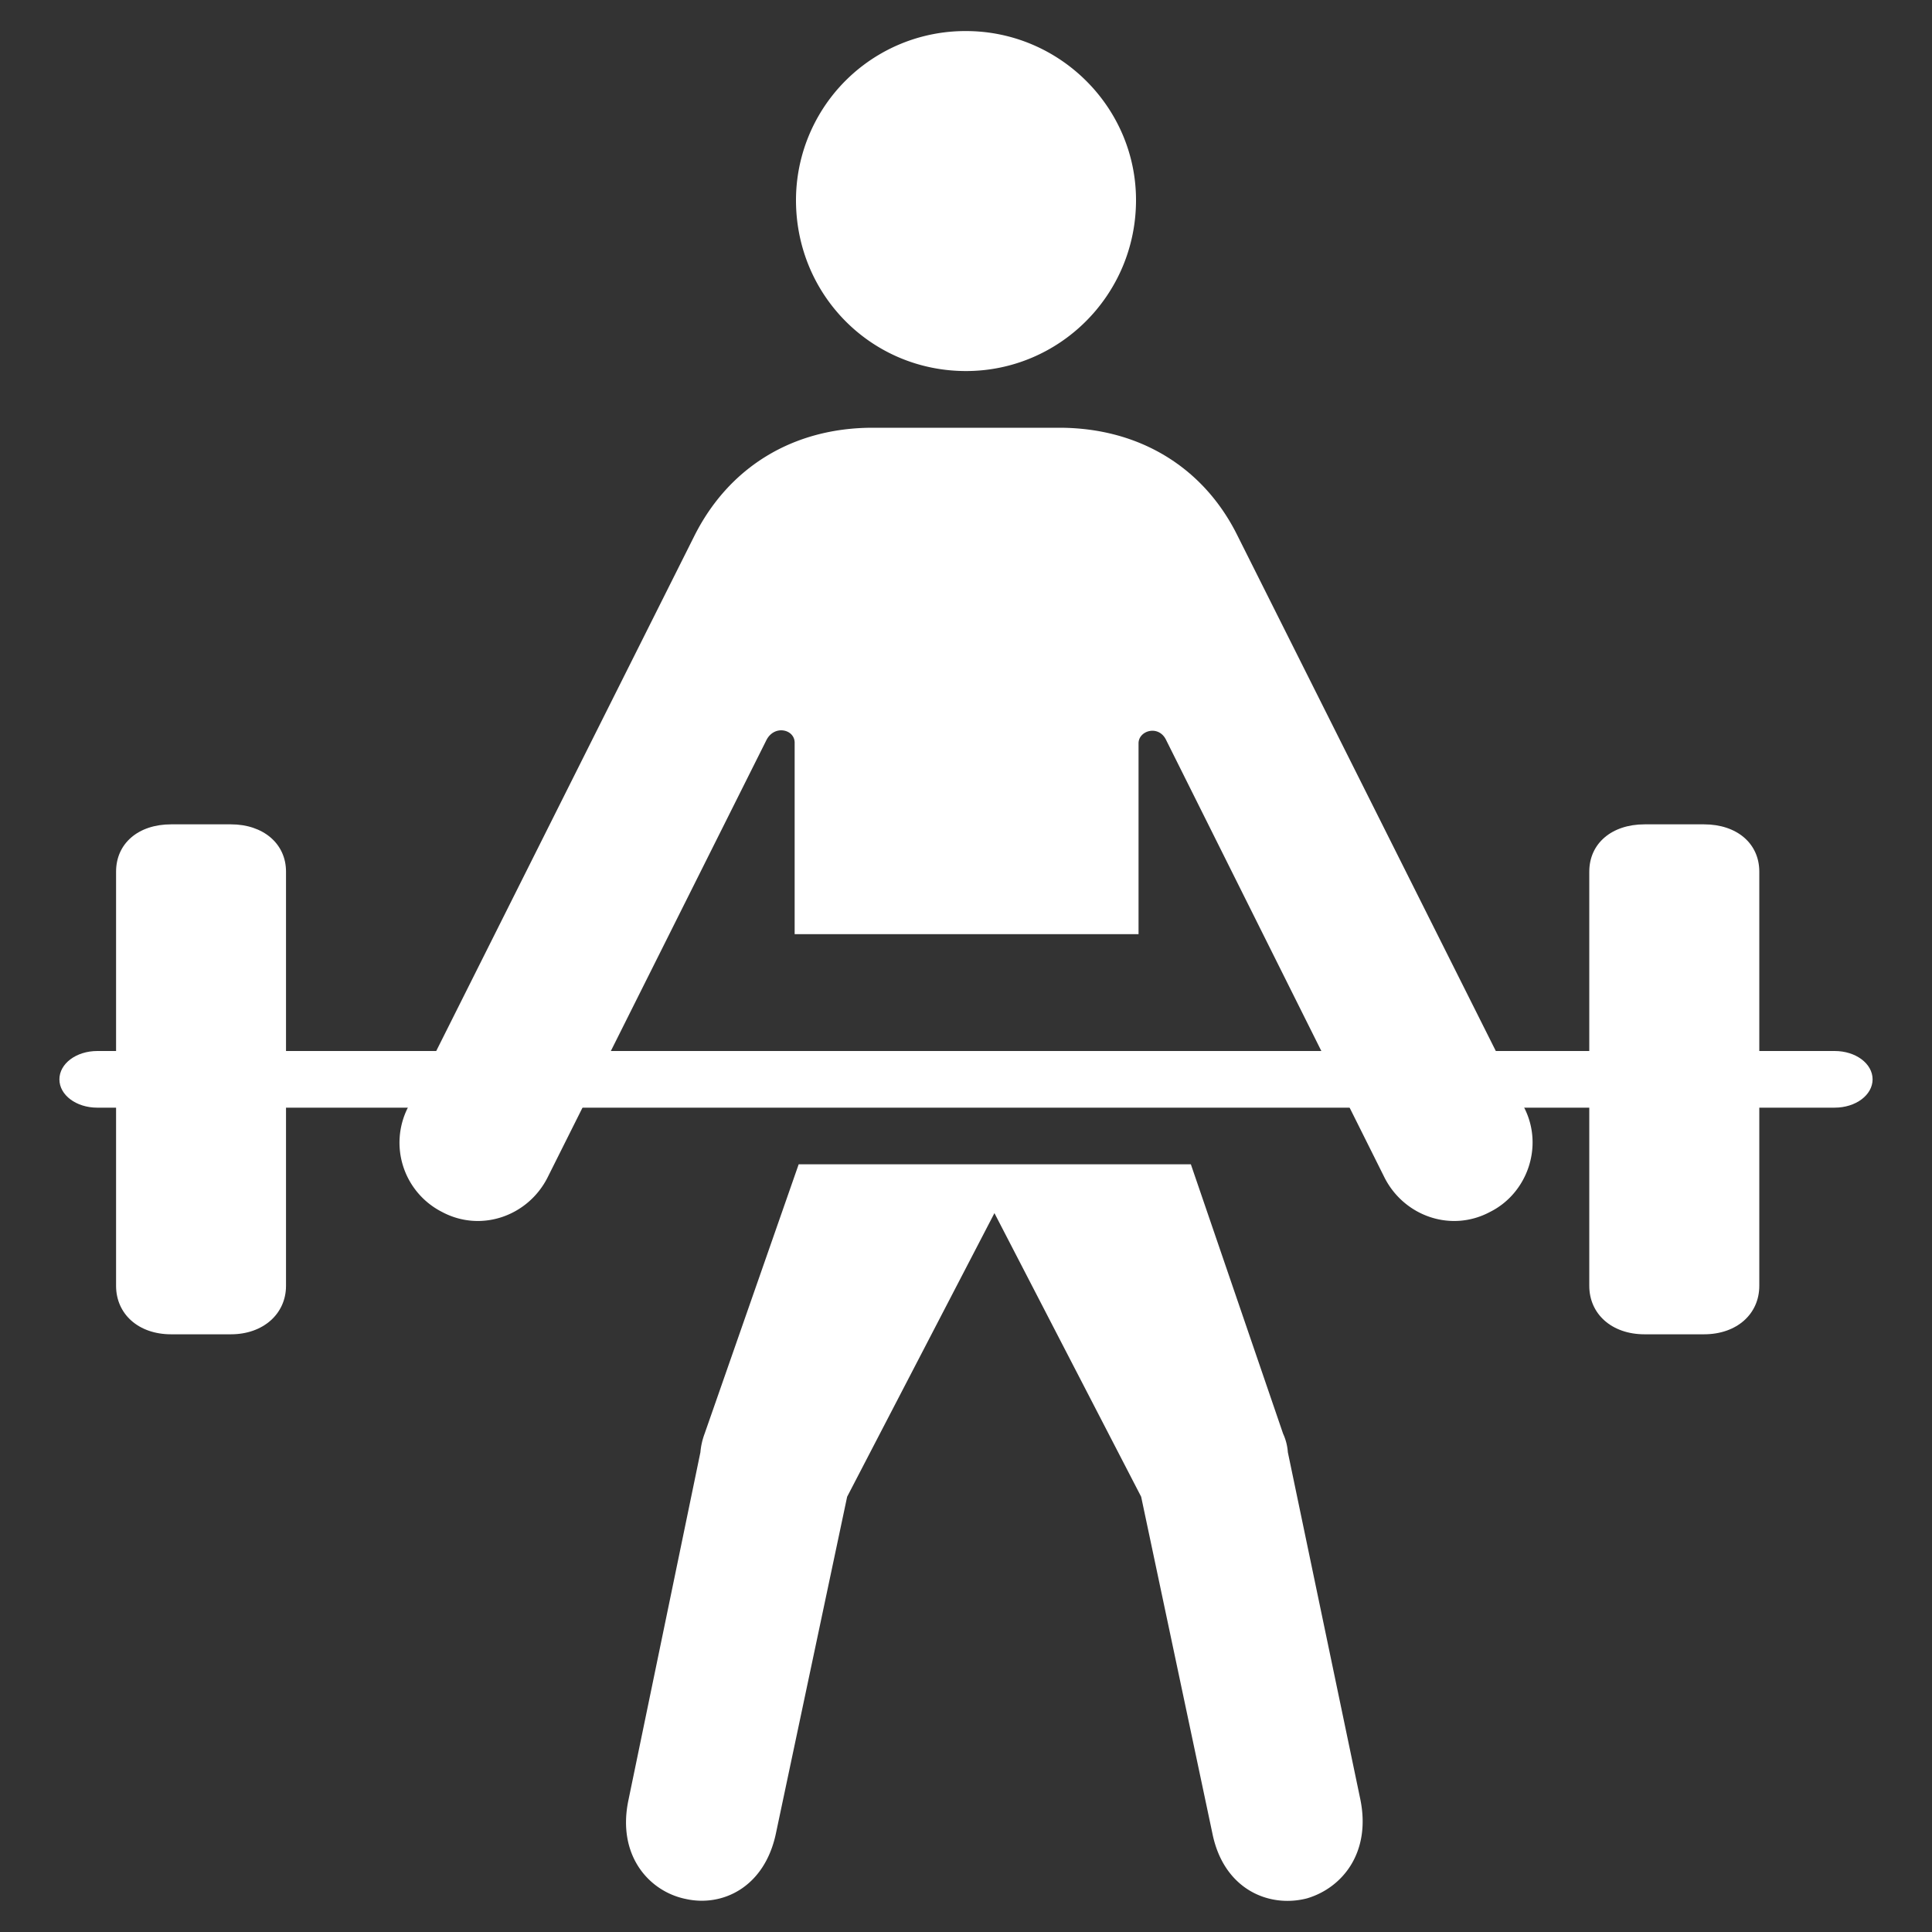
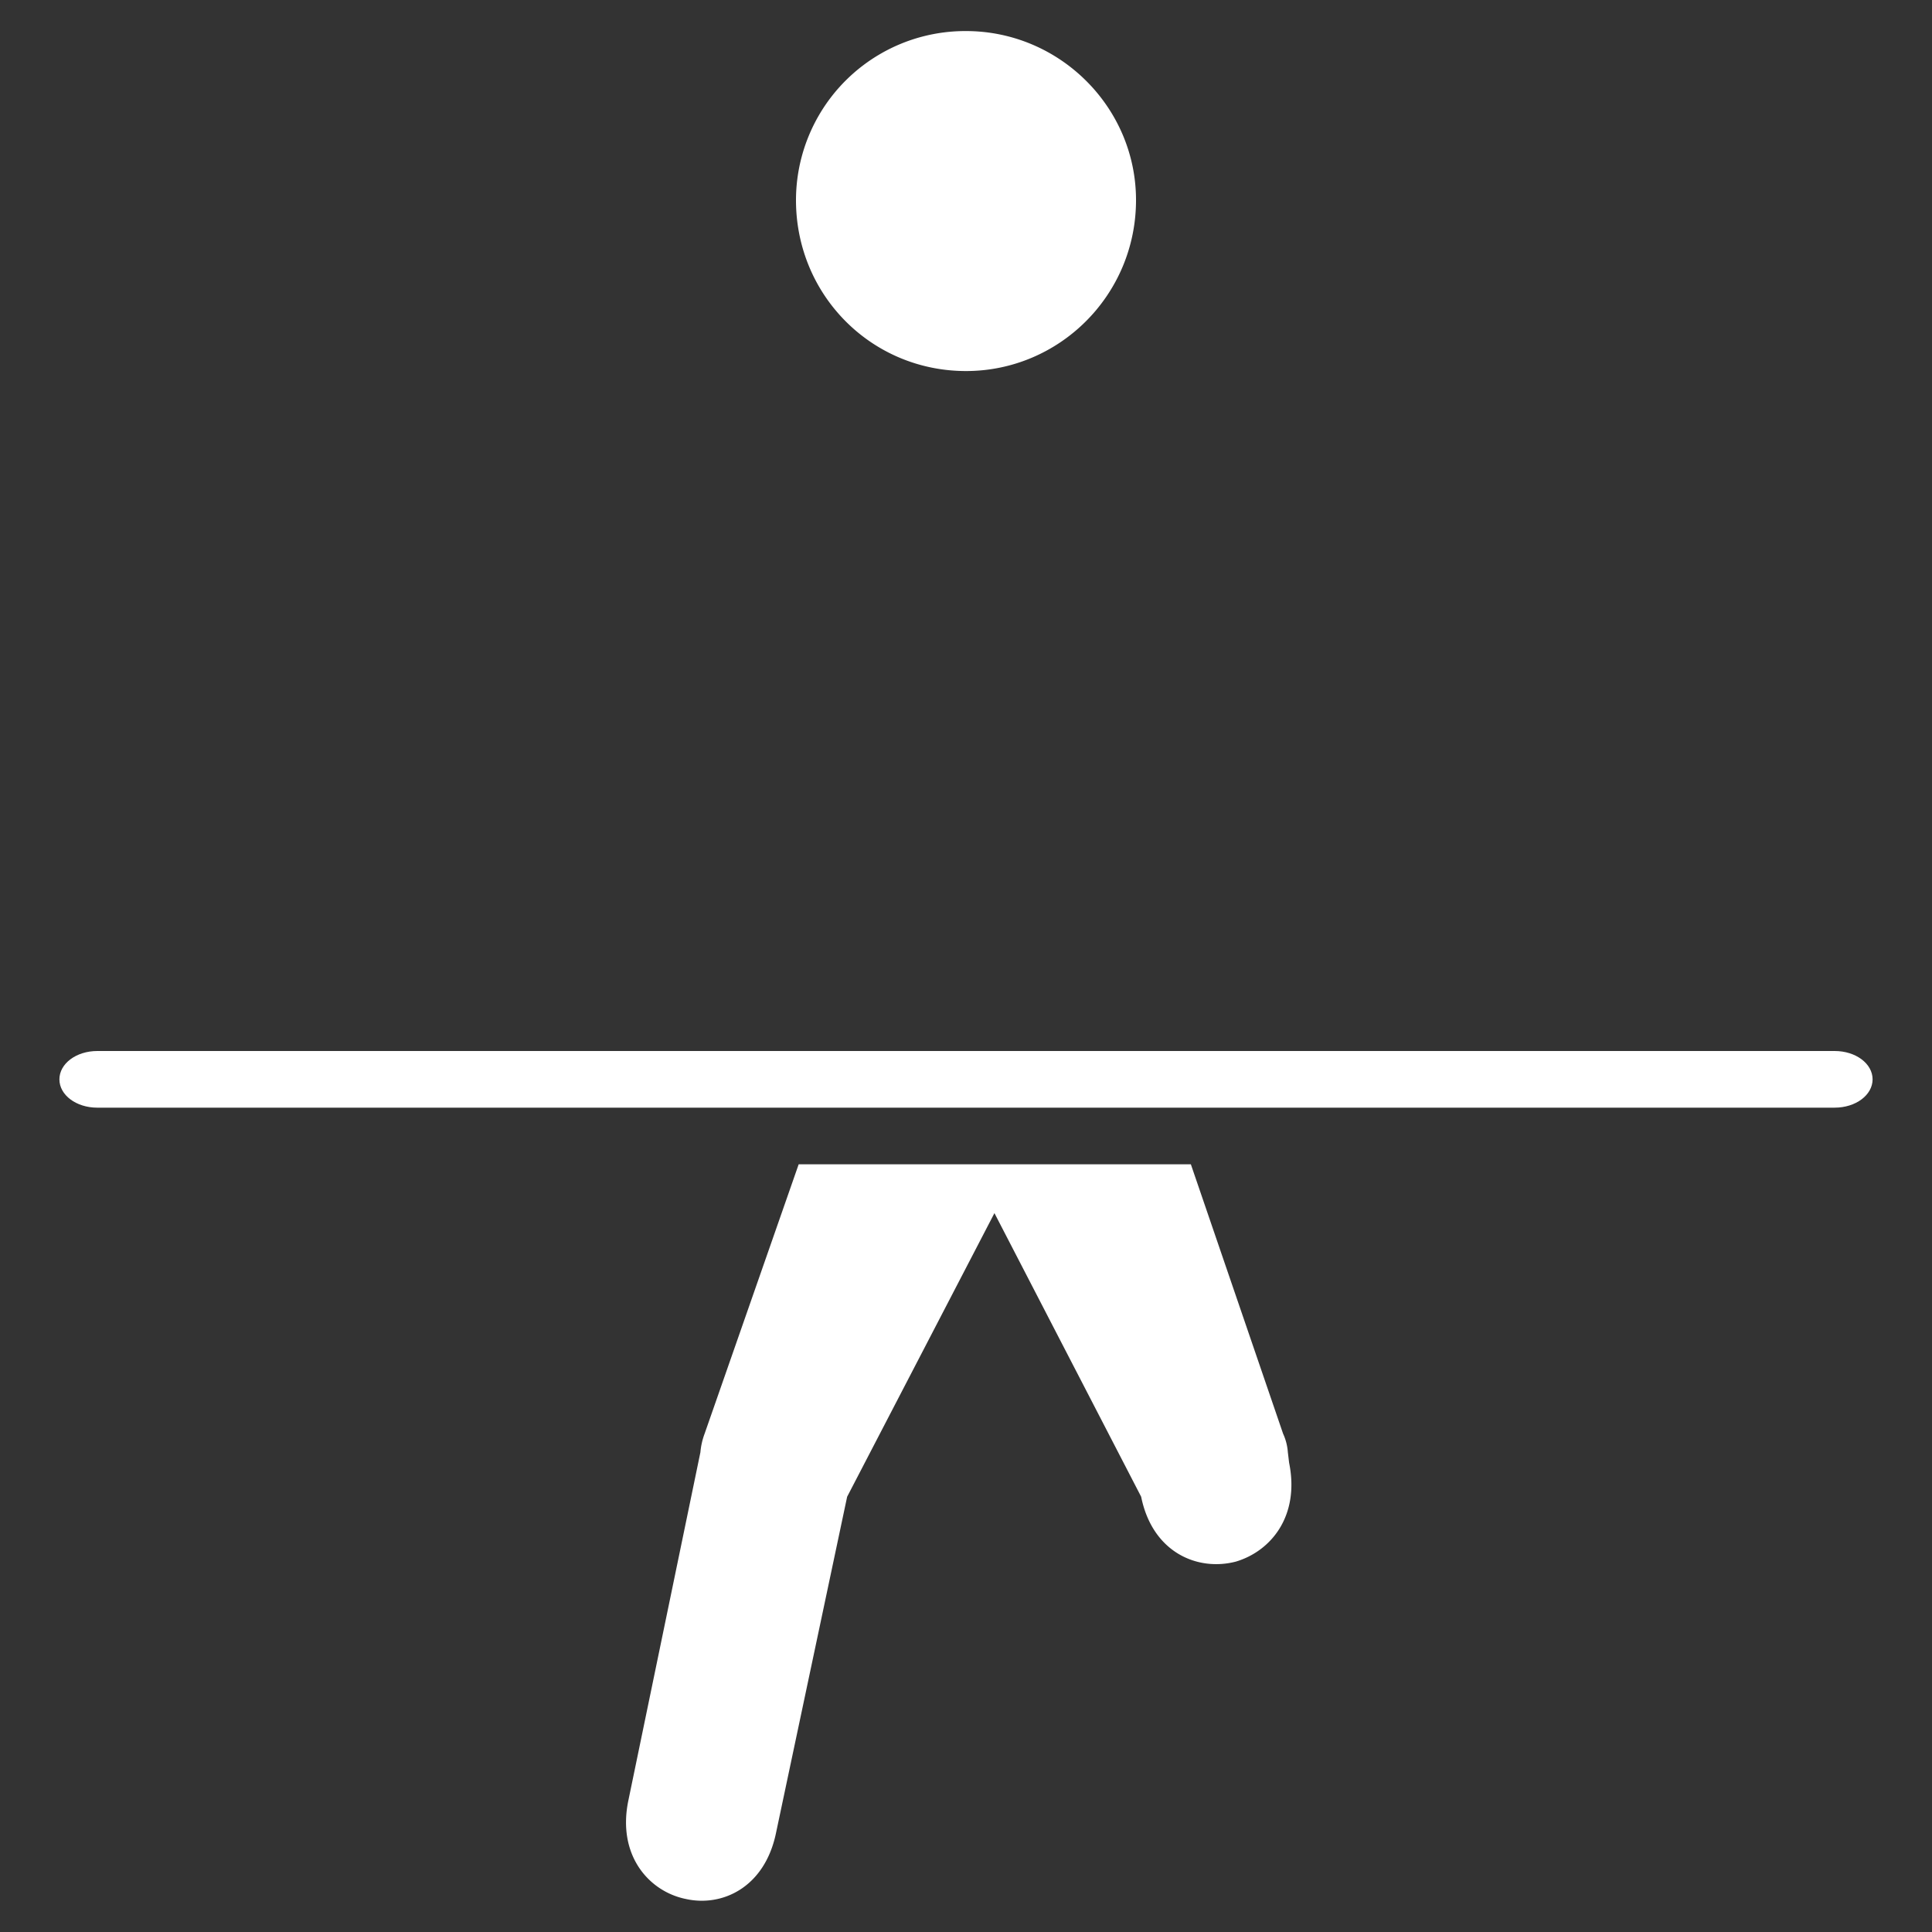
<svg xmlns="http://www.w3.org/2000/svg" viewBox="0 0 1000 1000" data-name="图层 1" id="图层_1">
  <rect x="0" y="0" width="1000" height="1000" fill="#333333" stroke="none" />
  <defs>
    <style>.cls-1{fill:#fff;fill-rule:evenodd;}</style>
  </defs>
  <g id="Fittransforme-电子表-V1.0">
    <g id="首页">
      <g id="力量备份-2">
        <path d="M50.37,573.32H949.63c10.9,0,19.62-6.52,19.62-14.66S960.53,544,949.63,544H50.37c-10.9,0-19.62,6.52-19.62,14.67s8.72,14.66,19.62,14.66Z" class="cls-1" id="路径" />
-         <path d="M851.22,690.63H882c17,0,28.61-10.53,28.61-25.09V451.15c0-14.56-11.59-24.47-28.61-24.47H851.22c-17,0-28.61,9.91-28.61,24.47V665.54c0,14.56,11.59,25.09,28.61,25.09Z" class="cls-1" data-name="路径" id="路径-2" />
-         <path d="M88.56,690.63h31c16.58,0,28.48-10.53,28.48-25.09V451.15c0-14.56-11.9-24.47-28.48-24.47h-31c-17,0-28.48,9.91-28.48,24.47V665.54c0,14.56,11.53,25.09,28.48,25.09Z" class="cls-1" data-name="路径" id="路径-3" />
-         <path d="M355.09,982.93c18.91,4.15,40.62-6.08,46.51-33.9l36.88-174.32,76.24-146.8,75.94,146.8L627.54,949c5.89,29.1,29.45,38.69,49,33.58,18.28-5.44,33.16-23.67,27.58-51.17L666.59,751.69a27.46,27.46,0,0,0-2.46-9.6L616.39,602.65h-203L364.7,742.09a35.76,35.76,0,0,0-2.17,9.6L325.34,931.44c-6.2,28.78,10.54,47.65,29.75,51.49Z" class="cls-1" data-name="路径" id="路径-4" />
-         <path d="M411.31,483.51h178v-98.8c0-6.6,10.51-9.77,14.33-1.57L716.72,609.7c10.19,19.82,34.39,28.32,54.45,17.62,19.11-9.44,28-33.67,17.85-53.81L640.6,277.4c-17.51-35.55-51-56-92.35-56h-96.5c-41.4,0-74.53,20.47-92.36,56L211,573.51a40.21,40.21,0,0,0,17.83,53.81c20.08,10.7,44.28,2.2,54.47-17.62L396.66,383.14c4.14-8.2,14.65-5.66,14.65,1.26Z" class="cls-1" data-name="路径" id="路径-5" />
+         <path d="M355.09,982.93c18.91,4.15,40.62-6.08,46.51-33.9l36.88-174.32,76.24-146.8,75.94,146.8c5.89,29.1,29.45,38.69,49,33.58,18.28-5.44,33.16-23.67,27.58-51.17L666.59,751.69a27.46,27.46,0,0,0-2.46-9.6L616.39,602.65h-203L364.7,742.09a35.76,35.76,0,0,0-2.17,9.6L325.34,931.44c-6.2,28.78,10.54,47.65,29.75,51.49Z" class="cls-1" data-name="路径" id="路径-4" />
        <path d="M500,192.05c48.29,0,88-39.31,88-88.47,0-48.18-39.7-87.5-88-87.5a87.62,87.62,0,0,0-88,87.5c0,49.16,39.06,88.47,88,88.47Z" class="cls-1" data-name="路径" id="路径-6" />
      </g>
    </g>
  </g>
</svg>